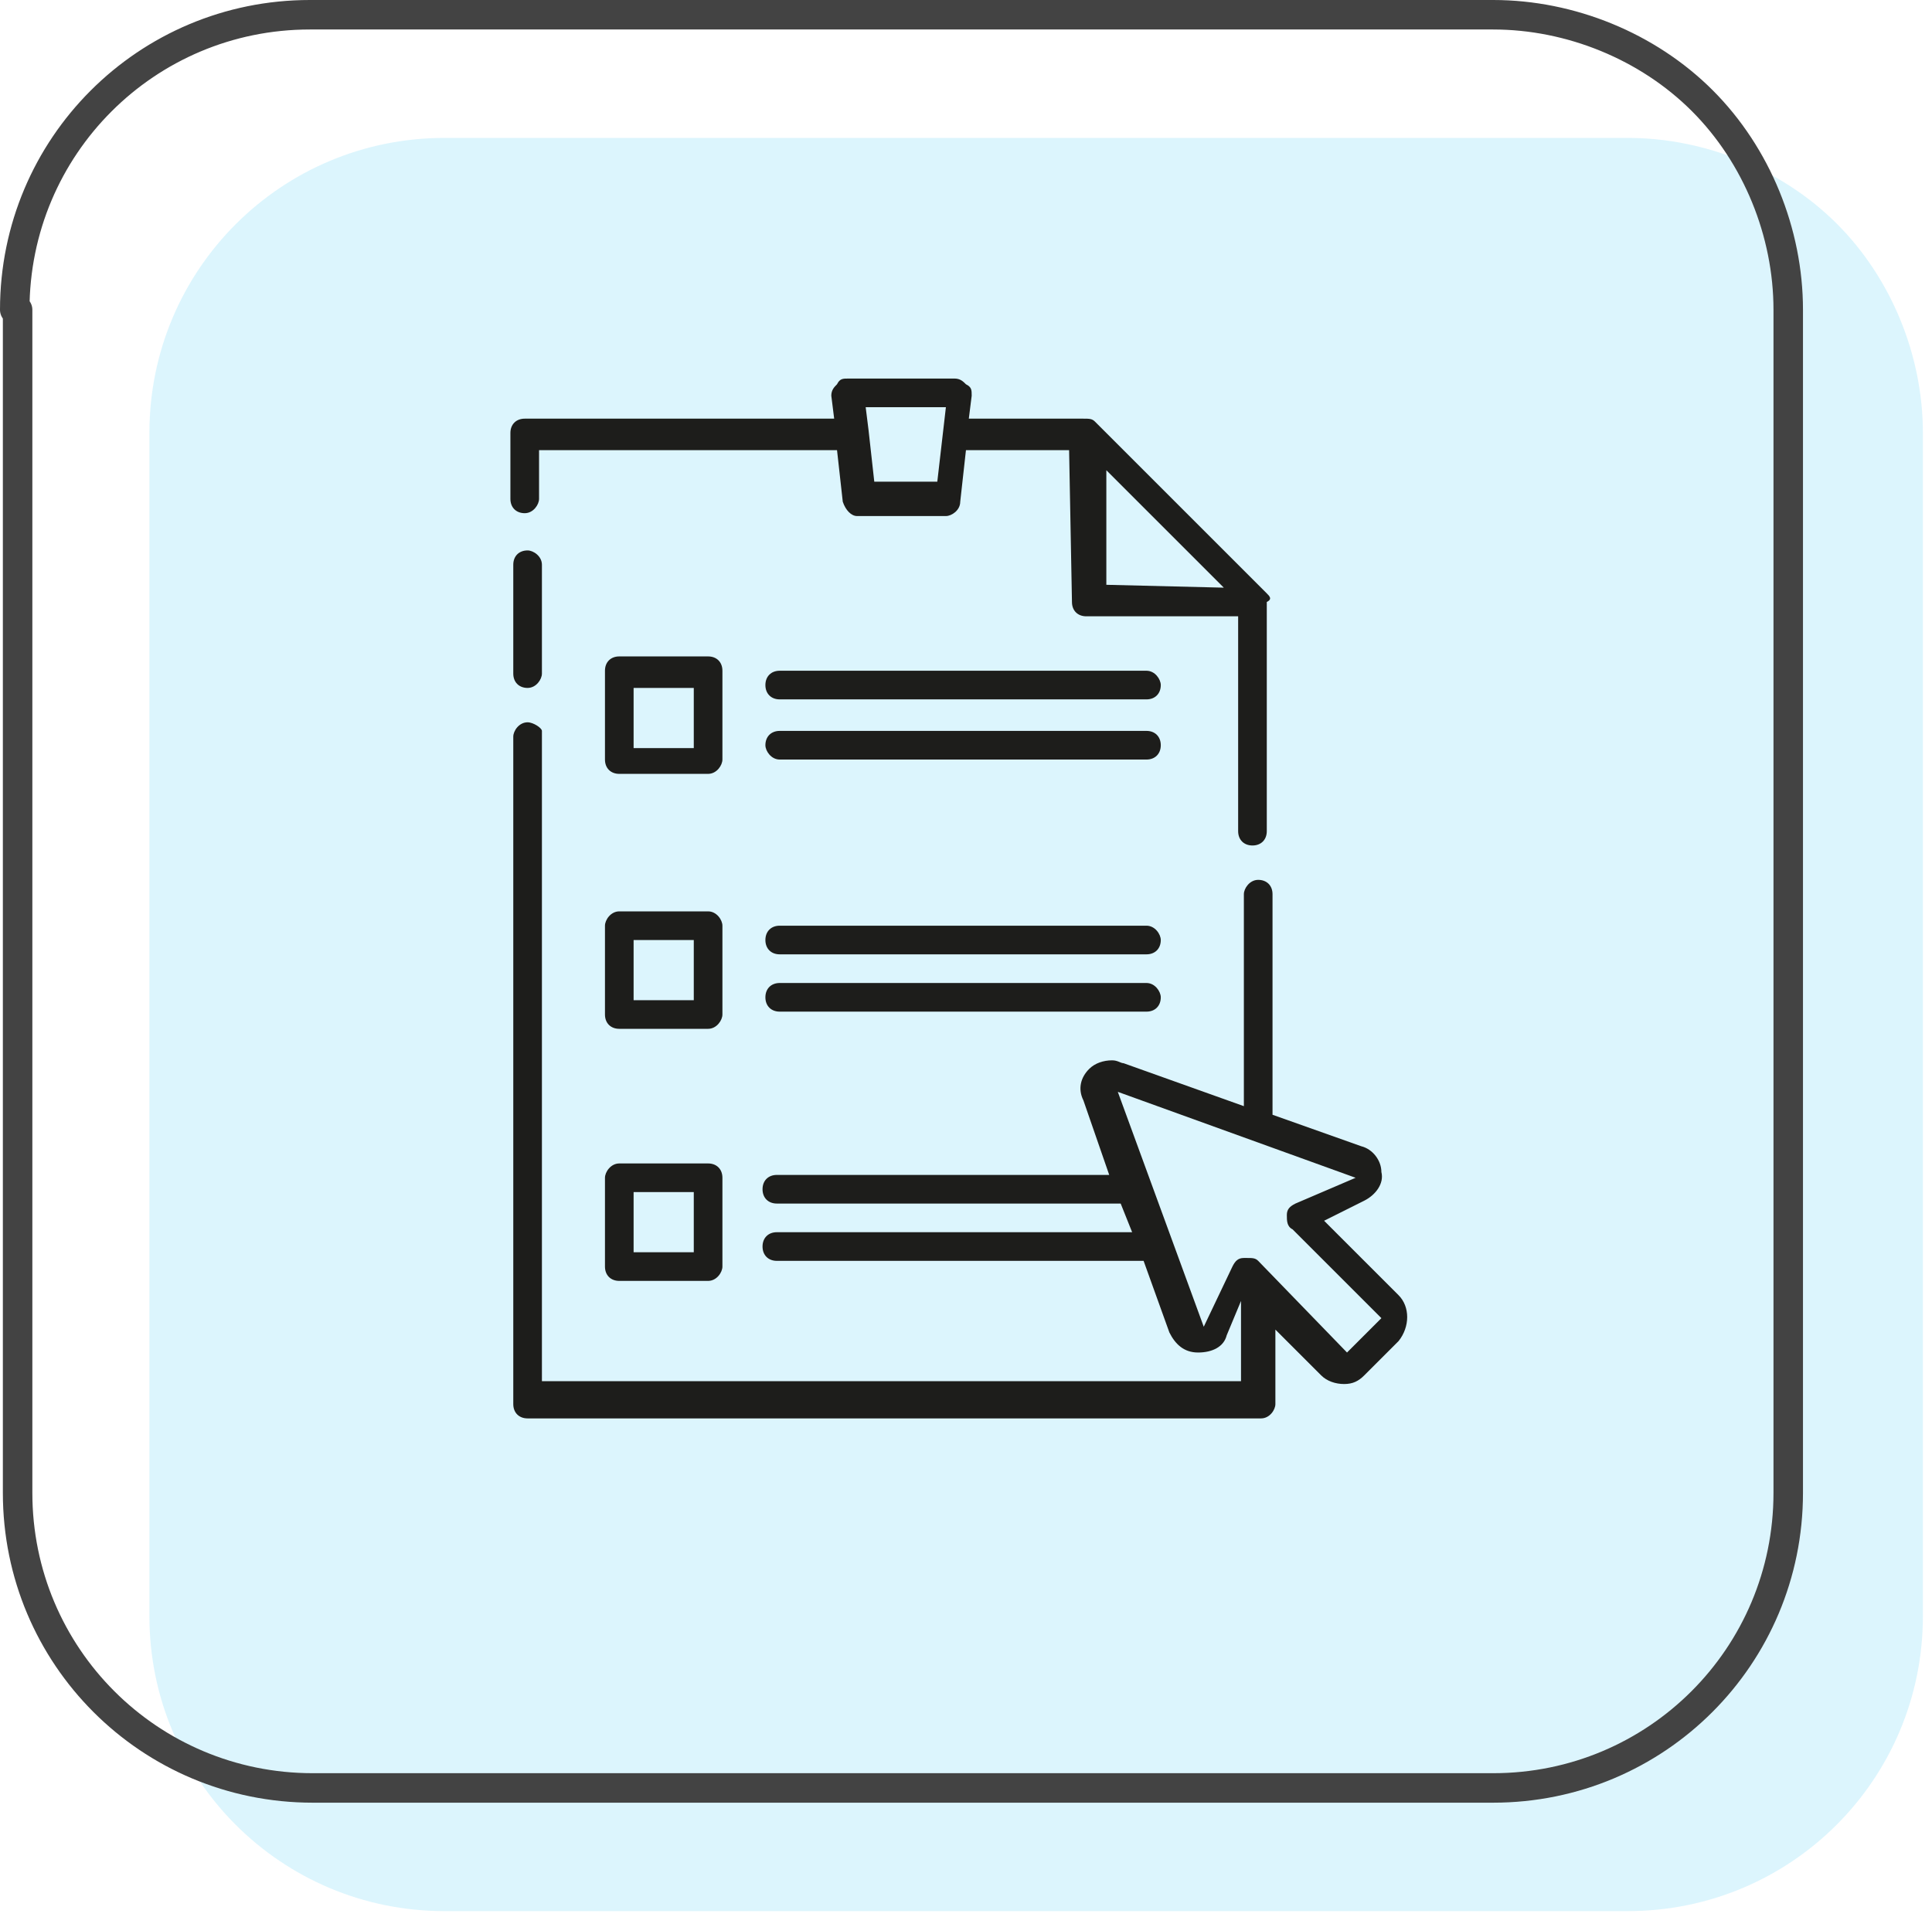
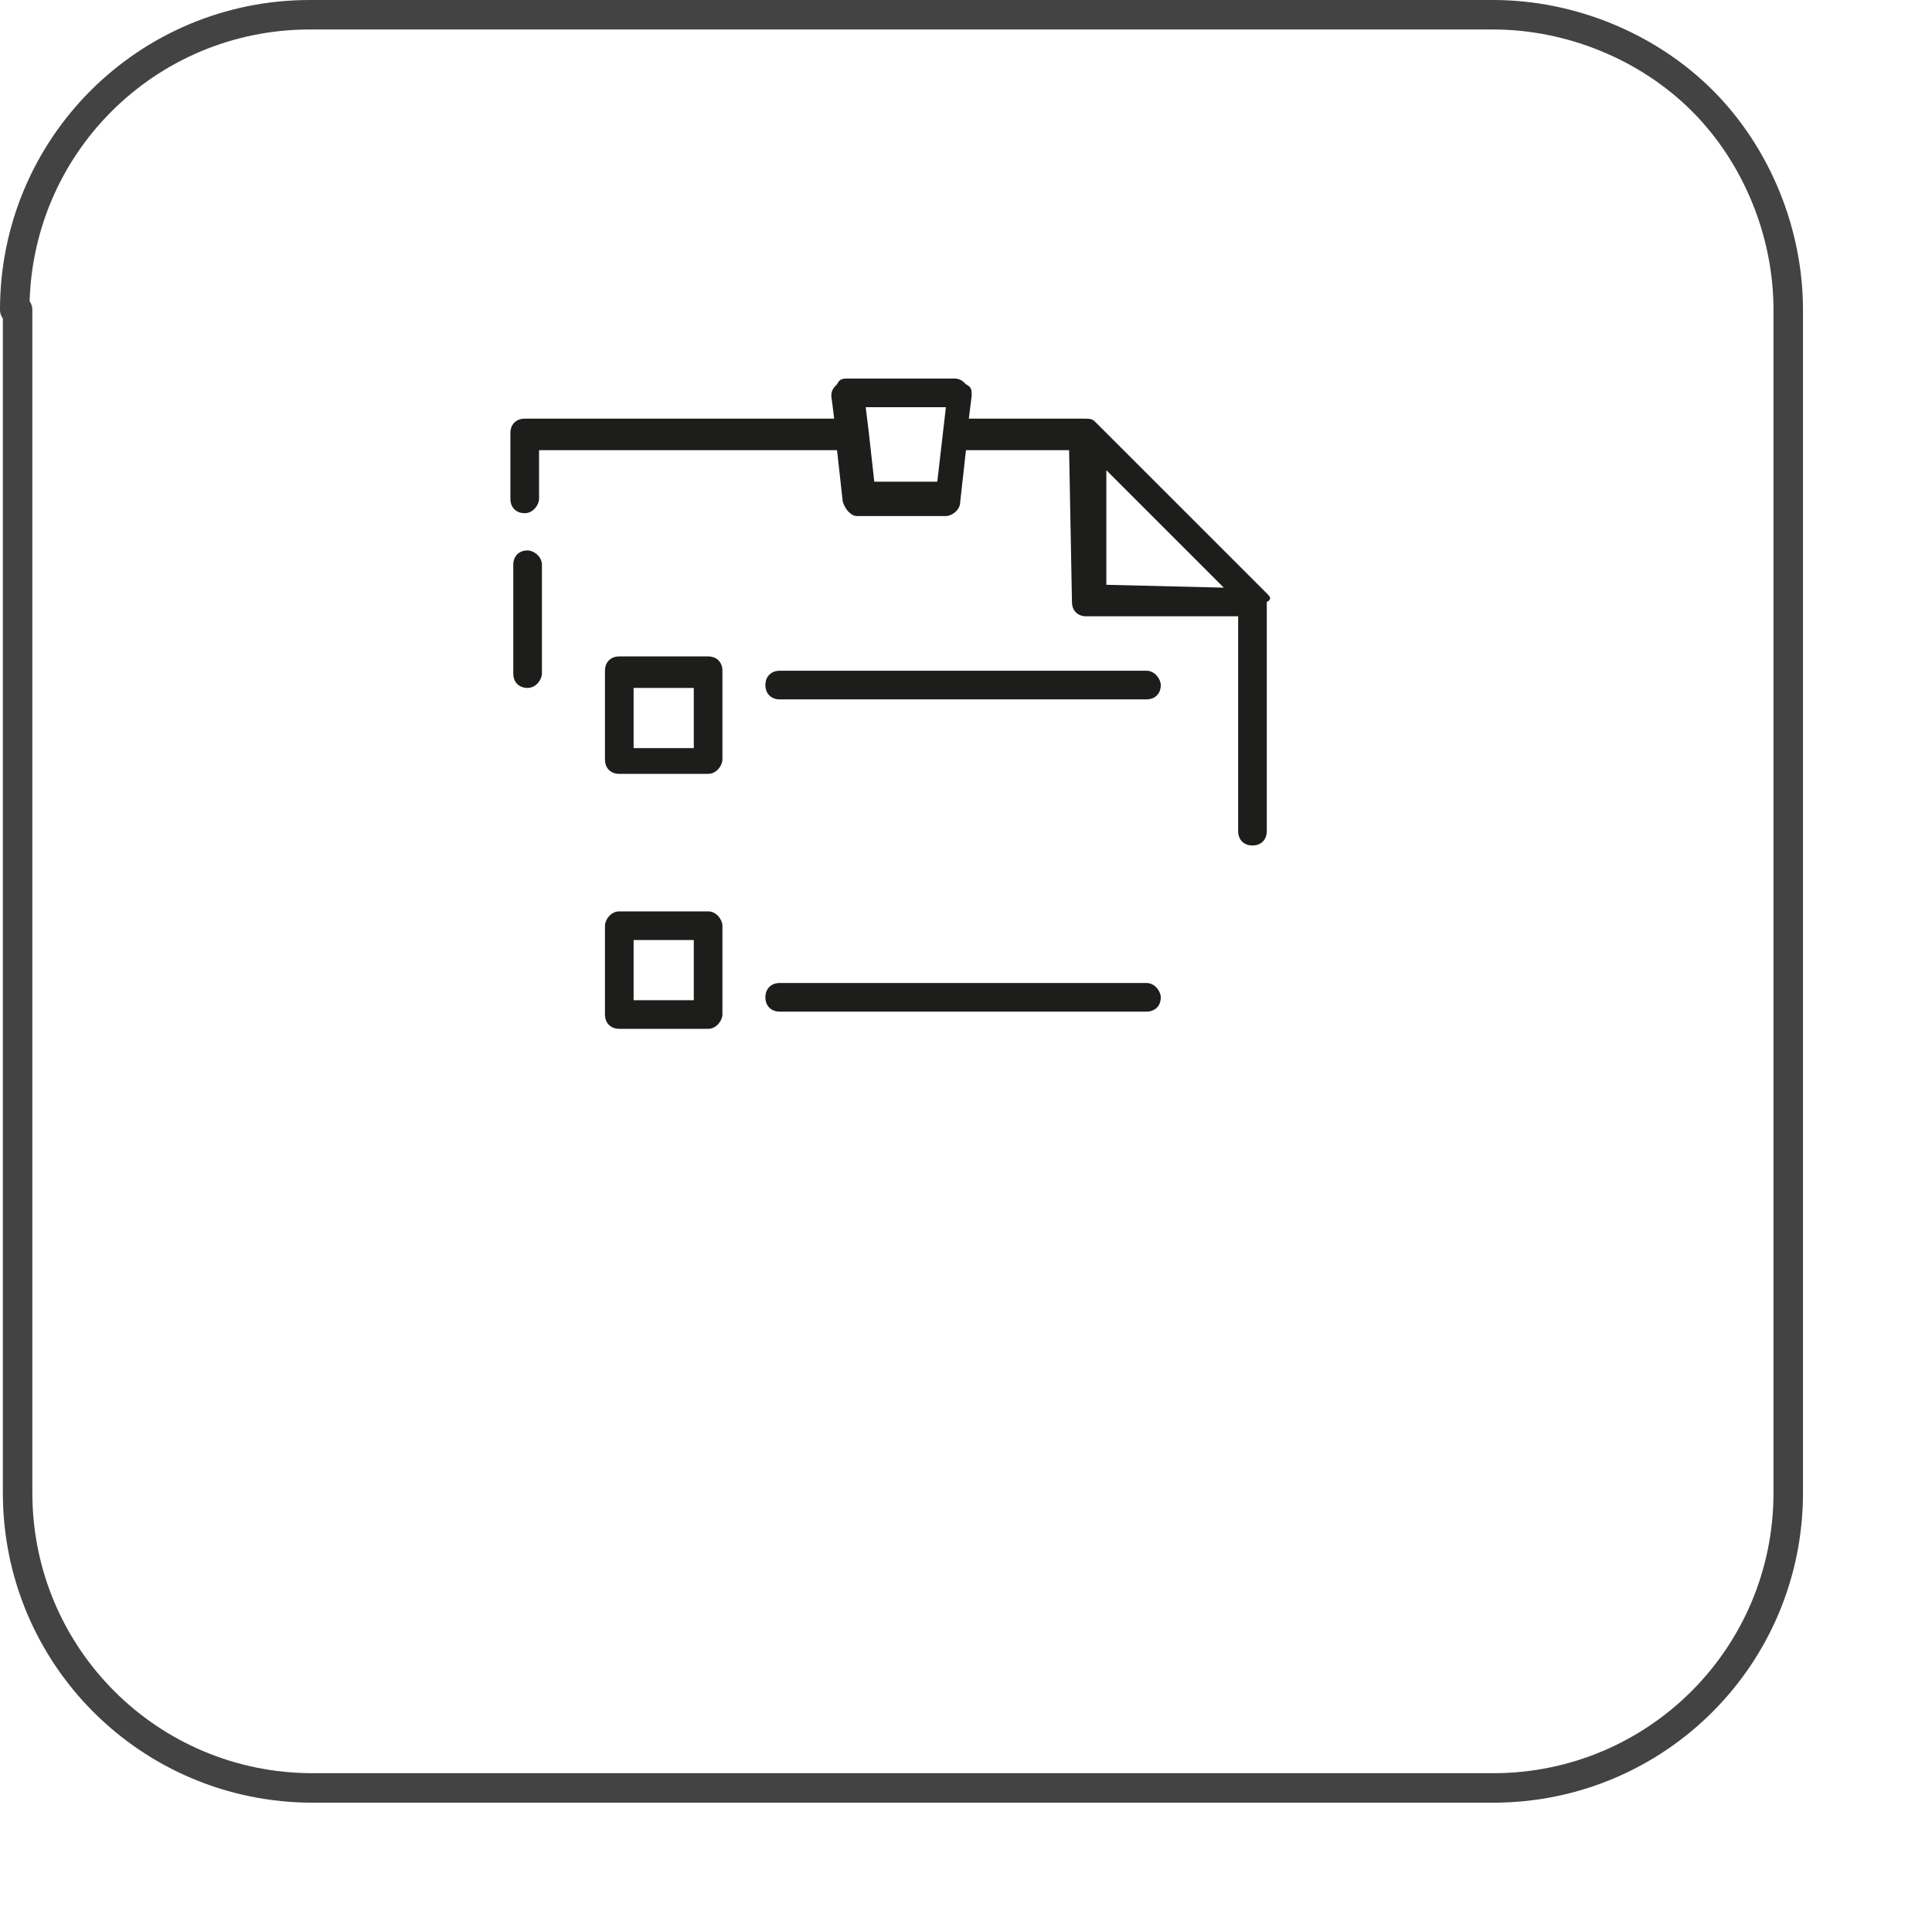
<svg xmlns="http://www.w3.org/2000/svg" width="131" height="130" viewBox="0 0 131 130" fill="none">
-   <path opacity="0.2" fill-rule="evenodd" clip-rule="evenodd" d="M10.13 29.363C10.13 18.289 19.067 9.353 30.14 9.353H110.373C115.618 9.353 120.863 11.49 124.555 15.181C128.246 18.872 130.383 24.117 130.383 29.363V109.596C130.383 120.669 121.446 129.605 110.373 129.605H30.14C19.067 129.605 10.13 120.669 10.13 109.596V29.363Z" fill="#53D0F7" />
  <path d="M1 21.01C1 9.936 9.936 1 21.01 1H101.243C106.488 1 111.733 3.137 115.424 6.828C119.115 10.519 121.252 15.764 121.252 21.01V101.243C121.252 112.316 112.316 121.252 101.243 121.252H21.204C10.131 121.252 1.194 112.316 1.194 101.243V21.01H1Z" stroke="#434343" stroke-width="2" stroke-miterlimit="10" stroke-linejoin="round" />
  <path fill-rule="evenodd" clip-rule="evenodd" d="M64.137 27.615L63.554 32.666H59.281L58.892 29.169L58.698 27.615H64.137ZM75.016 31.889L82.981 39.853L75.016 39.659V31.889ZM57.532 25.672C57.144 25.672 56.949 25.672 56.755 26.06C56.561 26.255 56.367 26.449 56.367 26.837L56.561 28.392H35.58C34.997 28.392 34.608 28.78 34.608 29.363V33.831C34.608 34.414 34.997 34.803 35.58 34.803C36.163 34.803 36.551 34.22 36.551 33.831V30.529H56.755L57.144 34.025C57.338 34.608 57.726 34.997 58.115 34.997H64.137C64.526 34.997 65.109 34.608 65.109 34.025L65.497 30.529H72.491L72.685 40.825C72.685 41.408 73.074 41.796 73.656 41.796H83.953V56.366C83.953 56.949 84.341 57.338 84.924 57.338C85.507 57.338 85.895 56.949 85.895 56.366V40.825C86.284 40.631 86.09 40.436 85.895 40.242L74.239 28.586C74.045 28.392 73.851 28.392 73.462 28.392H65.691L65.886 26.837C65.886 26.449 65.886 26.255 65.497 26.06C65.303 25.866 65.109 25.672 64.72 25.672H57.532Z" fill="#1D1D1B" />
  <path fill-rule="evenodd" clip-rule="evenodd" d="M35.774 37.328C35.191 37.328 34.803 37.716 34.803 38.299V45.681C34.803 46.264 35.191 46.653 35.774 46.653C36.357 46.653 36.745 46.07 36.745 45.681V38.299C36.745 37.716 36.163 37.328 35.774 37.328Z" fill="#1D1D1B" />
  <path fill-rule="evenodd" clip-rule="evenodd" d="M52.87 45.487C52.287 45.487 51.898 45.876 51.898 46.458C51.898 47.041 52.287 47.43 52.87 47.43H77.736C78.319 47.43 78.707 47.041 78.707 46.458C78.707 46.07 78.319 45.487 77.736 45.487H52.87Z" fill="#1D1D1B" />
-   <path fill-rule="evenodd" clip-rule="evenodd" d="M52.87 49.567C52.287 49.567 51.898 49.955 51.898 50.538C51.898 50.927 52.287 51.51 52.87 51.51H77.736C78.319 51.51 78.707 51.121 78.707 50.538C78.707 49.955 78.319 49.567 77.736 49.567H52.87Z" fill="#1D1D1B" />
  <path fill-rule="evenodd" clip-rule="evenodd" d="M47.042 46.653V50.733H42.962V46.653H47.042ZM41.991 44.516C41.408 44.516 41.02 44.904 41.02 45.487V51.51C41.02 52.092 41.408 52.481 41.991 52.481H48.013C48.596 52.481 48.984 51.898 48.984 51.51V45.487C48.984 44.904 48.596 44.516 48.013 44.516H41.991Z" fill="#1D1D1B" />
-   <path fill-rule="evenodd" clip-rule="evenodd" d="M52.87 62.777C52.287 62.777 51.898 63.166 51.898 63.749C51.898 64.332 52.287 64.72 52.87 64.72H77.736C78.319 64.72 78.707 64.332 78.707 63.749C78.707 63.36 78.319 62.777 77.736 62.777H52.87Z" fill="#1D1D1B" />
  <path fill-rule="evenodd" clip-rule="evenodd" d="M52.87 66.663C52.287 66.663 51.898 67.051 51.898 67.634C51.898 68.217 52.287 68.606 52.87 68.606H77.736C78.319 68.606 78.707 68.217 78.707 67.634C78.707 67.246 78.319 66.663 77.736 66.663H52.87Z" fill="#1D1D1B" />
  <path fill-rule="evenodd" clip-rule="evenodd" d="M47.042 63.749V67.829H42.962V63.749H47.042ZM41.991 61.806C41.408 61.806 41.02 62.389 41.02 62.778V68.8C41.02 69.383 41.408 69.771 41.991 69.771H48.013C48.596 69.771 48.984 69.188 48.984 68.8V62.778C48.984 62.389 48.596 61.806 48.013 61.806H41.991Z" fill="#1D1D1B" />
-   <path fill-rule="evenodd" clip-rule="evenodd" d="M47.042 80.844V84.924H42.962V80.844H47.042ZM41.991 78.901C41.408 78.901 41.02 79.484 41.02 79.873V85.895C41.02 86.478 41.408 86.866 41.991 86.866H48.013C48.596 86.866 48.984 86.284 48.984 85.895V79.873C48.984 79.29 48.596 78.901 48.013 78.901H41.991Z" fill="#1D1D1B" />
-   <path fill-rule="evenodd" clip-rule="evenodd" d="M75.793 74.045L91.918 79.873L87.838 81.621C87.45 81.816 87.255 82.01 87.255 82.398C87.255 82.787 87.255 83.175 87.644 83.37L93.666 89.392L91.335 91.723L85.312 85.507C85.118 85.312 84.924 85.312 84.535 85.312H84.341C83.953 85.312 83.758 85.507 83.564 85.895L81.621 89.975L75.793 74.045ZM35.774 48.984C35.191 48.984 34.803 49.567 34.803 49.956V95.22C34.803 95.803 35.191 96.191 35.774 96.191H85.507C86.09 96.191 86.478 95.609 86.478 95.22V90.169L89.587 93.277C89.975 93.666 90.558 93.86 91.141 93.86C91.723 93.86 92.112 93.666 92.501 93.277L94.832 90.946C95.609 89.975 95.609 88.615 94.832 87.838L89.781 82.787L92.501 81.427C93.278 81.038 93.86 80.261 93.666 79.484C93.666 78.707 93.083 77.93 92.306 77.736L86.284 75.599V60.64C86.284 60.057 85.895 59.669 85.312 59.669C84.73 59.669 84.341 60.252 84.341 60.64V75.016L76.182 72.102C75.988 72.102 75.793 71.908 75.405 71.908C74.822 71.908 74.239 72.102 73.851 72.491C73.268 73.073 73.074 73.85 73.462 74.628L75.211 79.679H52.675C52.093 79.679 51.704 80.067 51.704 80.65C51.704 81.233 52.093 81.621 52.675 81.621H75.988L76.765 83.564H52.675C52.093 83.564 51.704 83.953 51.704 84.535C51.704 85.118 52.093 85.507 52.675 85.507H77.542L79.29 90.363C79.679 91.14 80.261 91.723 81.233 91.723C82.204 91.723 82.981 91.335 83.176 90.558L84.147 88.226V93.666H36.745V49.567C36.745 49.373 36.163 48.984 35.774 48.984Z" fill="#1D1D1B" />
</svg>